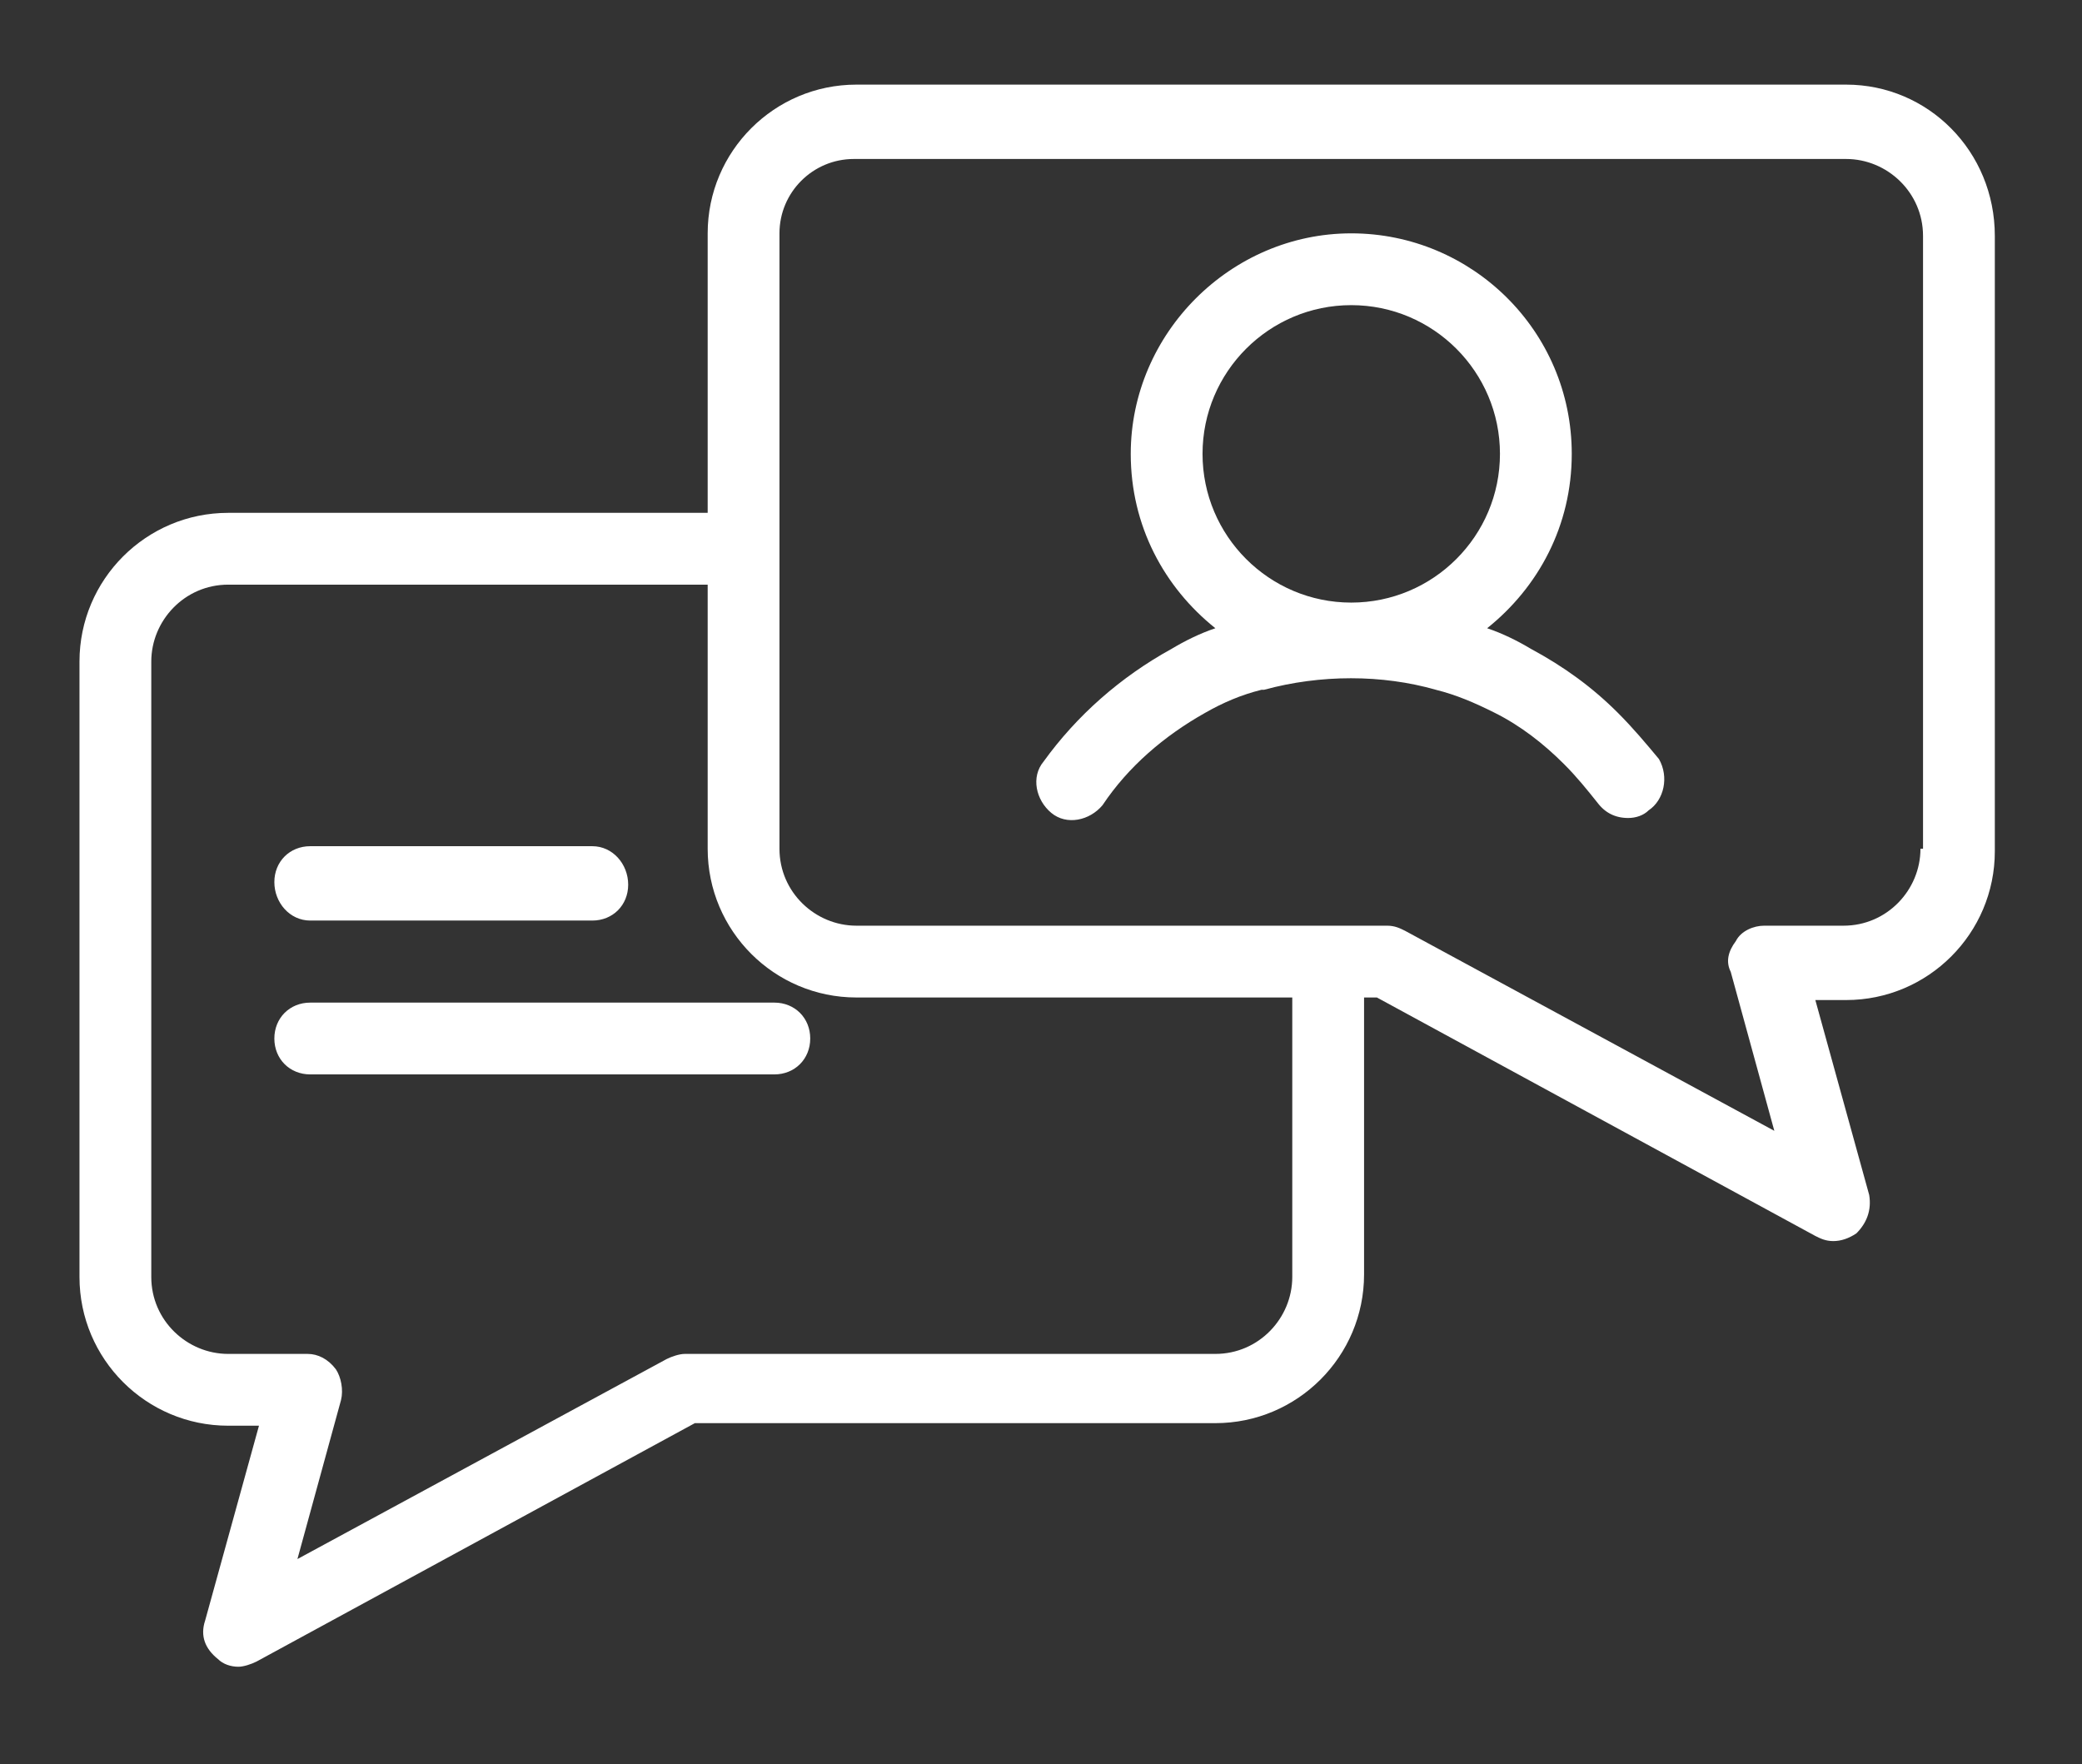
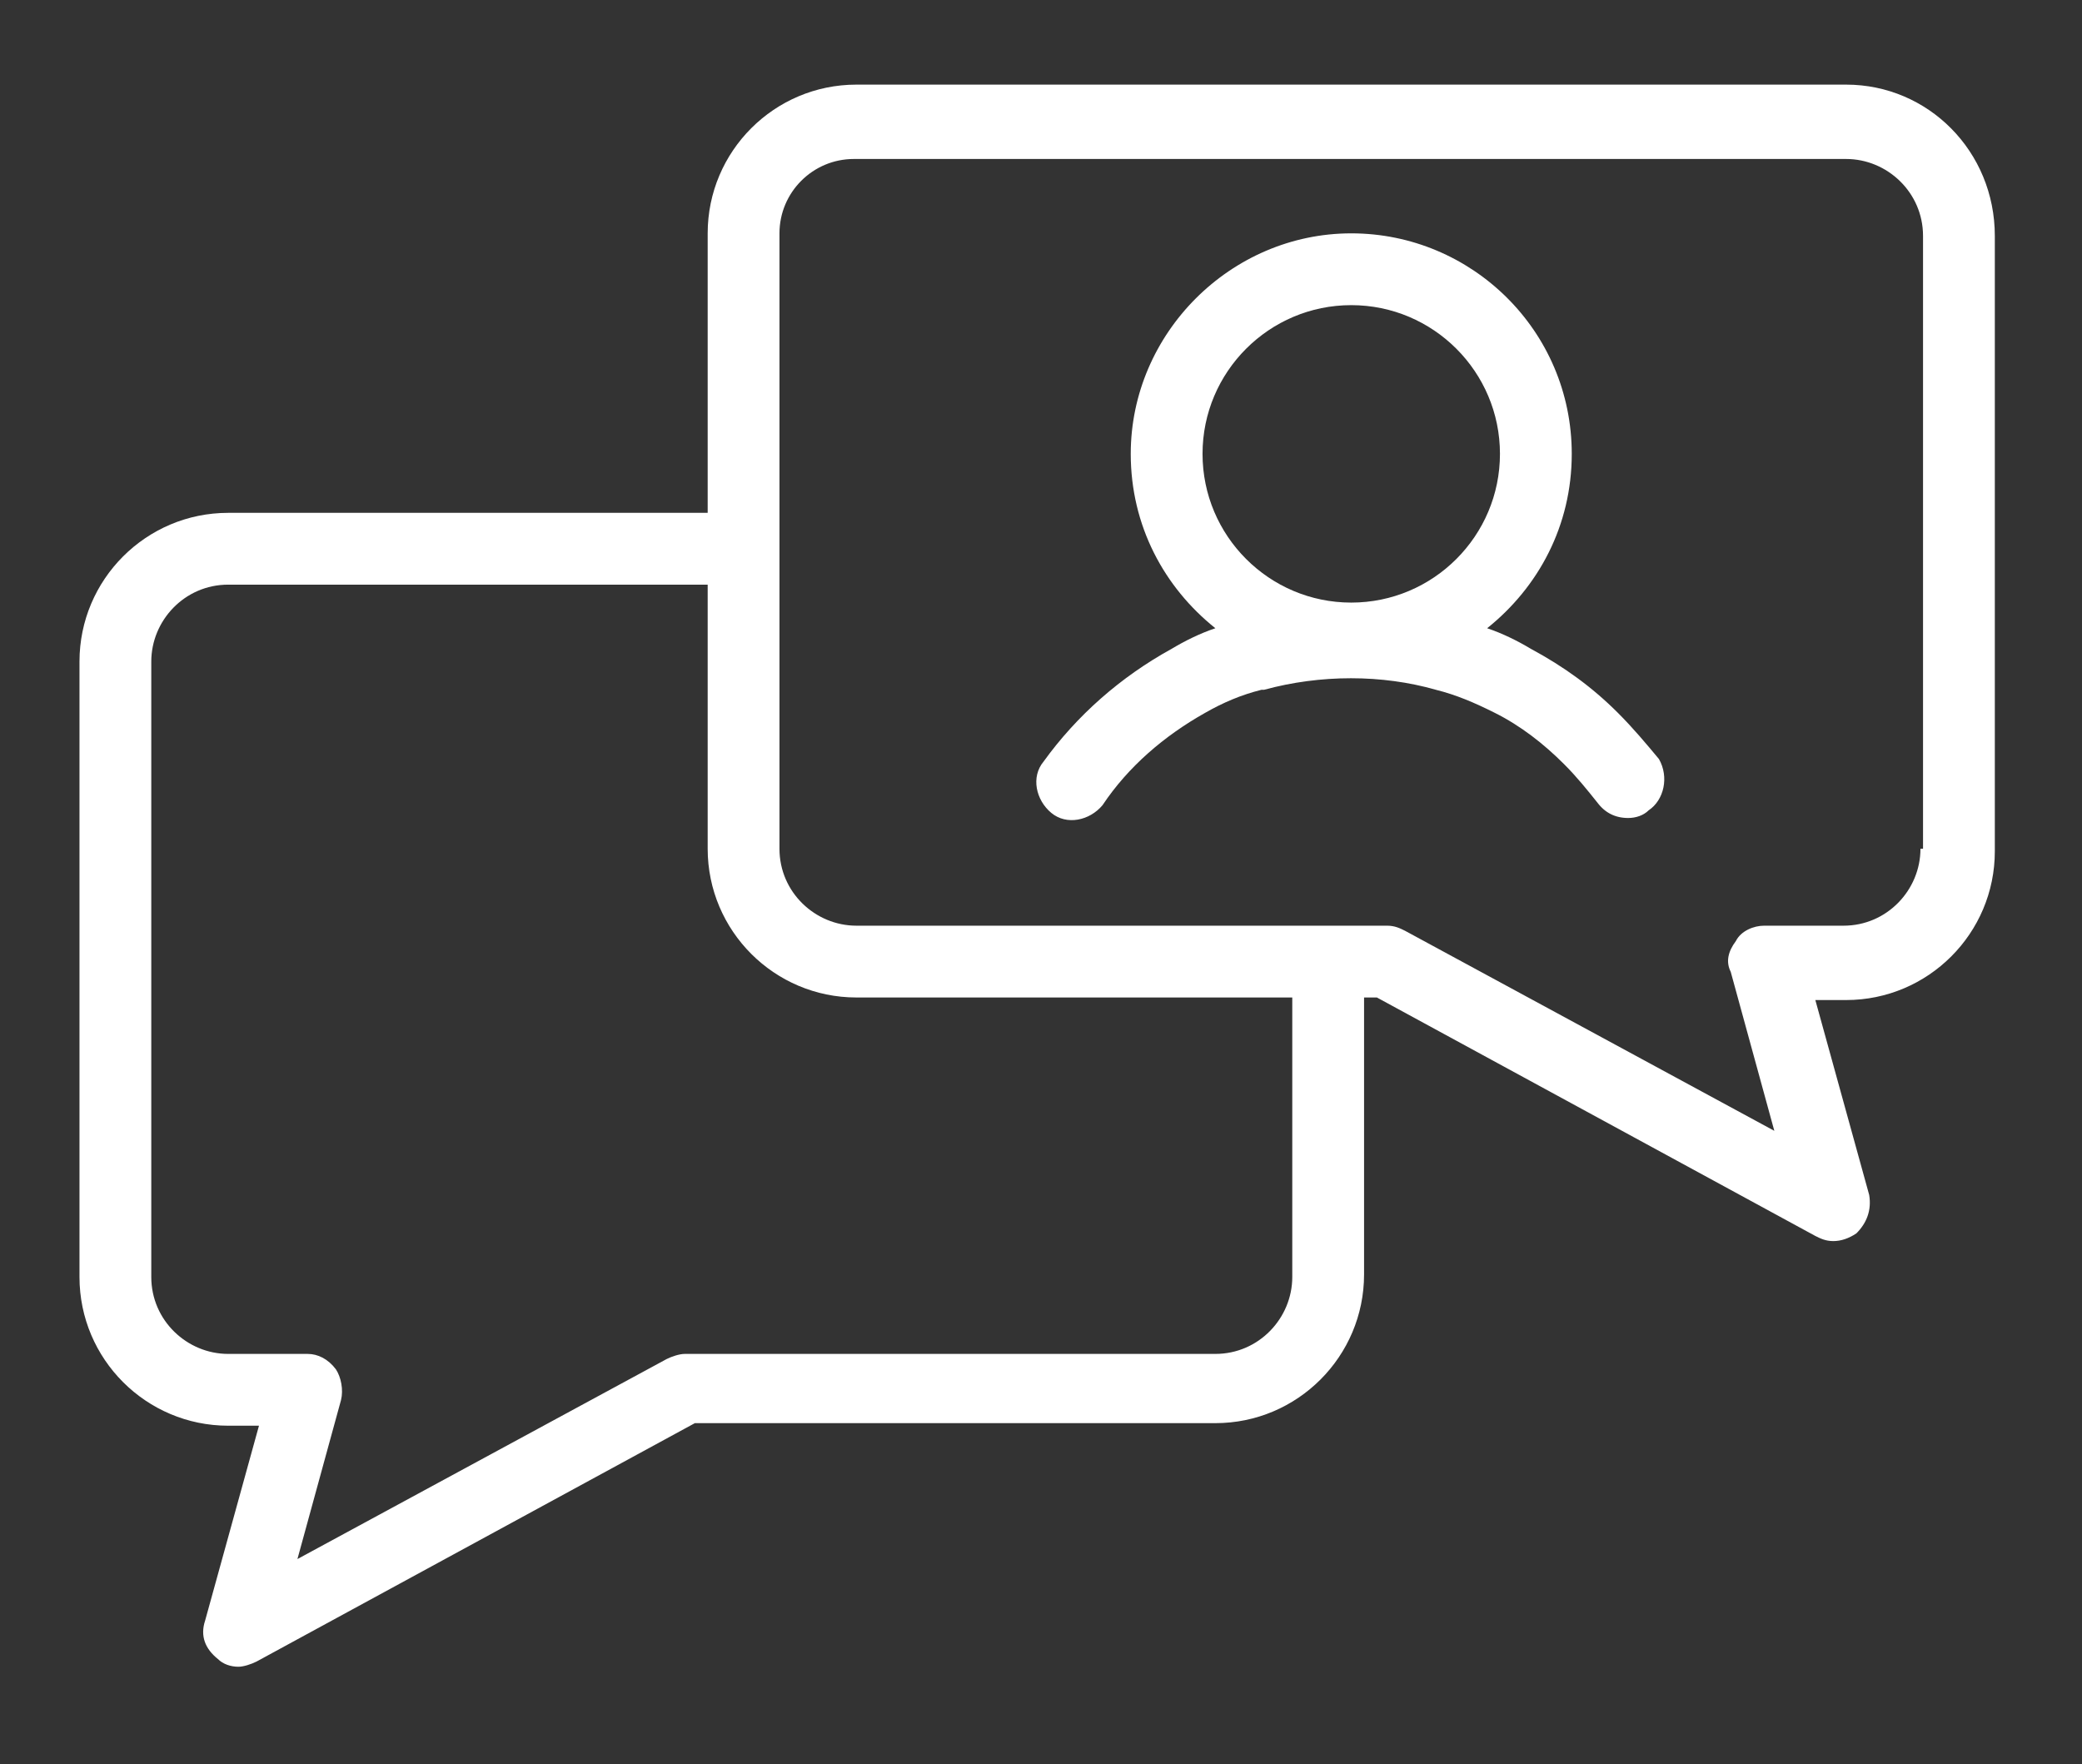
<svg xmlns="http://www.w3.org/2000/svg" version="1.1" id="Capa_1" x="0px" y="0px" viewBox="0 0 81.2 68.8" style="enable-background:new 0 0 81.2 68.8;" xml:space="preserve">
  <rect x="0" y="0" width="81.2" height="68.8" fill="#333333" stroke="none" />
  <style type="text/css">
	.st0{fill:#FFFFFF;}
</style>
  <g>
    <path class="st0" d="M72,3.3H33.4c-3.2,0-5.8,2.6-5.8,5.8V20H8.9c-3.2,0-5.8,2.6-5.8,5.8v24c0,3.2,2.6,5.8,5.8,5.8h1.2L8,63.2   c-0.2,0.6,0,1.1,0.5,1.5C8.7,64.9,9,65,9.3,65c0.2,0,0.5-0.1,0.7-0.2l17.1-9.3h20.3c3.2,0,5.8-2.6,5.8-5.8V38.9h0.5l17.1,9.3   c0.2,0.1,0.4,0.2,0.7,0.2c0.3,0,0.6-0.1,0.9-0.3c0.4-0.4,0.6-0.9,0.5-1.5l-2.1-7.6H72c3.2,0,5.8-2.6,5.8-5.8v-24   C77.8,5.9,75.2,3.3,72,3.3z M50.4,49.8c0,1.6-1.3,3-3,3H26.7c-0.2,0-0.5,0.1-0.7,0.2l-14.4,7.8l1.7-6.2c0.1-0.4,0-0.9-0.2-1.2   c-0.3-0.4-0.7-0.6-1.1-0.6H8.9c-1.6,0-3-1.3-3-3v-24c0-1.6,1.3-3,3-3h18.7v10.3c0,3.2,2.6,5.8,5.8,5.8h17V49.8z M74.9,33.1   c0,1.6-1.3,3-3,3h-3.1c-0.4,0-0.9,0.2-1.1,0.6c-0.3,0.4-0.4,0.8-0.2,1.2l1.7,6.2l-14.4-7.8c-0.2-0.1-0.4-0.2-0.7-0.2H33.4   c-1.6,0-3-1.3-3-3v-24c0-1.6,1.3-2.9,2.9-2.9H72c1.6,0,3,1.3,3,3V33.1z" />
-     <path class="st0" d="M12.1,35.9h11c0.8,0,1.4-0.6,1.4-1.4S23.9,33,23.1,33h-11c-0.8,0-1.4,0.6-1.4,1.4S11.3,35.9,12.1,35.9z" />
-     <path class="st0" d="M30.2,39.1H12.1c-0.8,0-1.4,0.6-1.4,1.4s0.6,1.4,1.4,1.4h18.1c0.8,0,1.4-0.6,1.4-1.4S31,39.1,30.2,39.1z" />
    <path class="st0" d="M63.1,27.8c-1-1-2.1-1.8-3.4-2.5c-0.5-0.3-1.1-0.6-1.7-0.8c2-1.6,3.3-4,3.3-6.8c0-4.8-3.9-8.6-8.6-8.6   s-8.6,3.9-8.6,8.6c0,2.8,1.3,5.2,3.3,6.8c-0.6,0.2-1.2,0.5-1.7,0.8c-2,1.1-3.7,2.6-5,4.4c-0.5,0.6-0.3,1.5,0.3,2   c0.6,0.5,1.5,0.3,2-0.3c1-1.5,2.4-2.7,4-3.6c0.7-0.4,1.4-0.7,2.2-0.9c0,0,0.1,0,0.1,0c2.2-0.6,4.6-0.6,6.7,0   c0.8,0.2,1.5,0.5,2.3,0.9c1,0.5,1.9,1.2,2.7,2c0.5,0.5,0.9,1,1.3,1.5c0.3,0.4,0.7,0.6,1.2,0.6c0.3,0,0.6-0.1,0.8-0.3   c0.6-0.4,0.8-1.3,0.4-2C64.2,29,63.7,28.4,63.1,27.8z M52.7,11.9c3.2,0,5.8,2.6,5.8,5.8s-2.6,5.8-5.8,5.8c-3.2,0-5.8-2.6-5.8-5.8   S49.5,11.9,52.7,11.9z" />
  </g>
</svg>